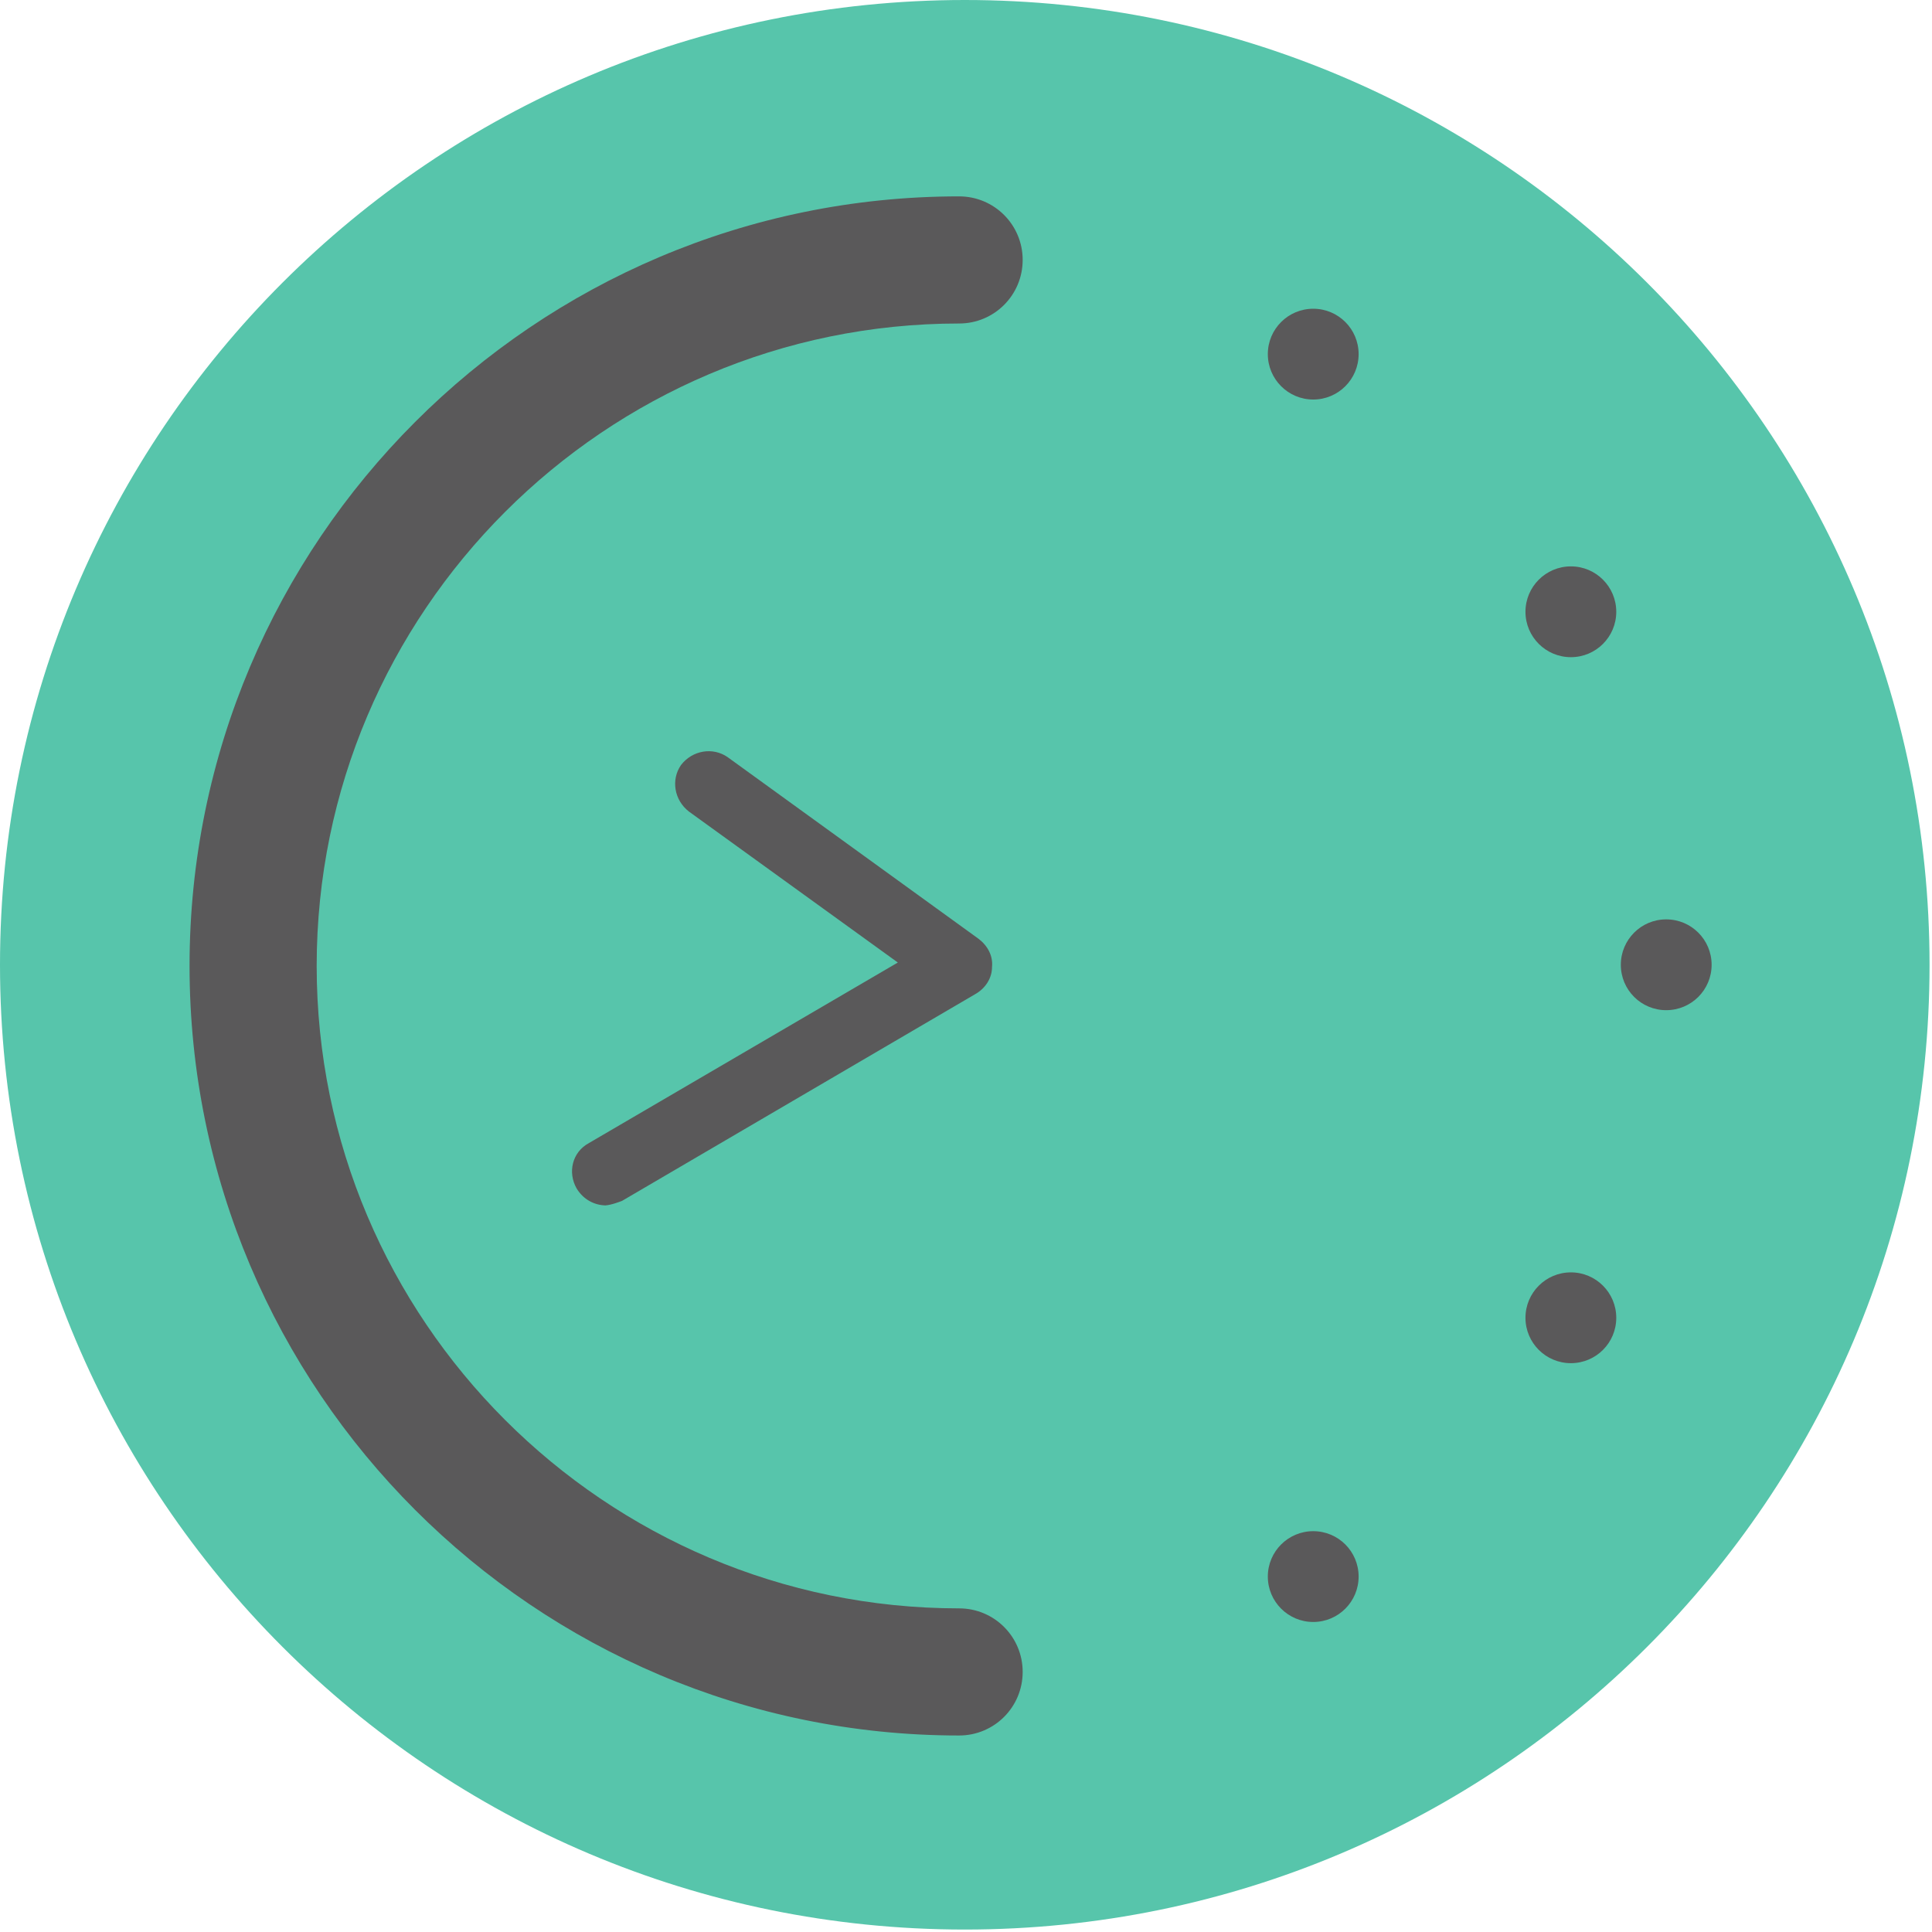
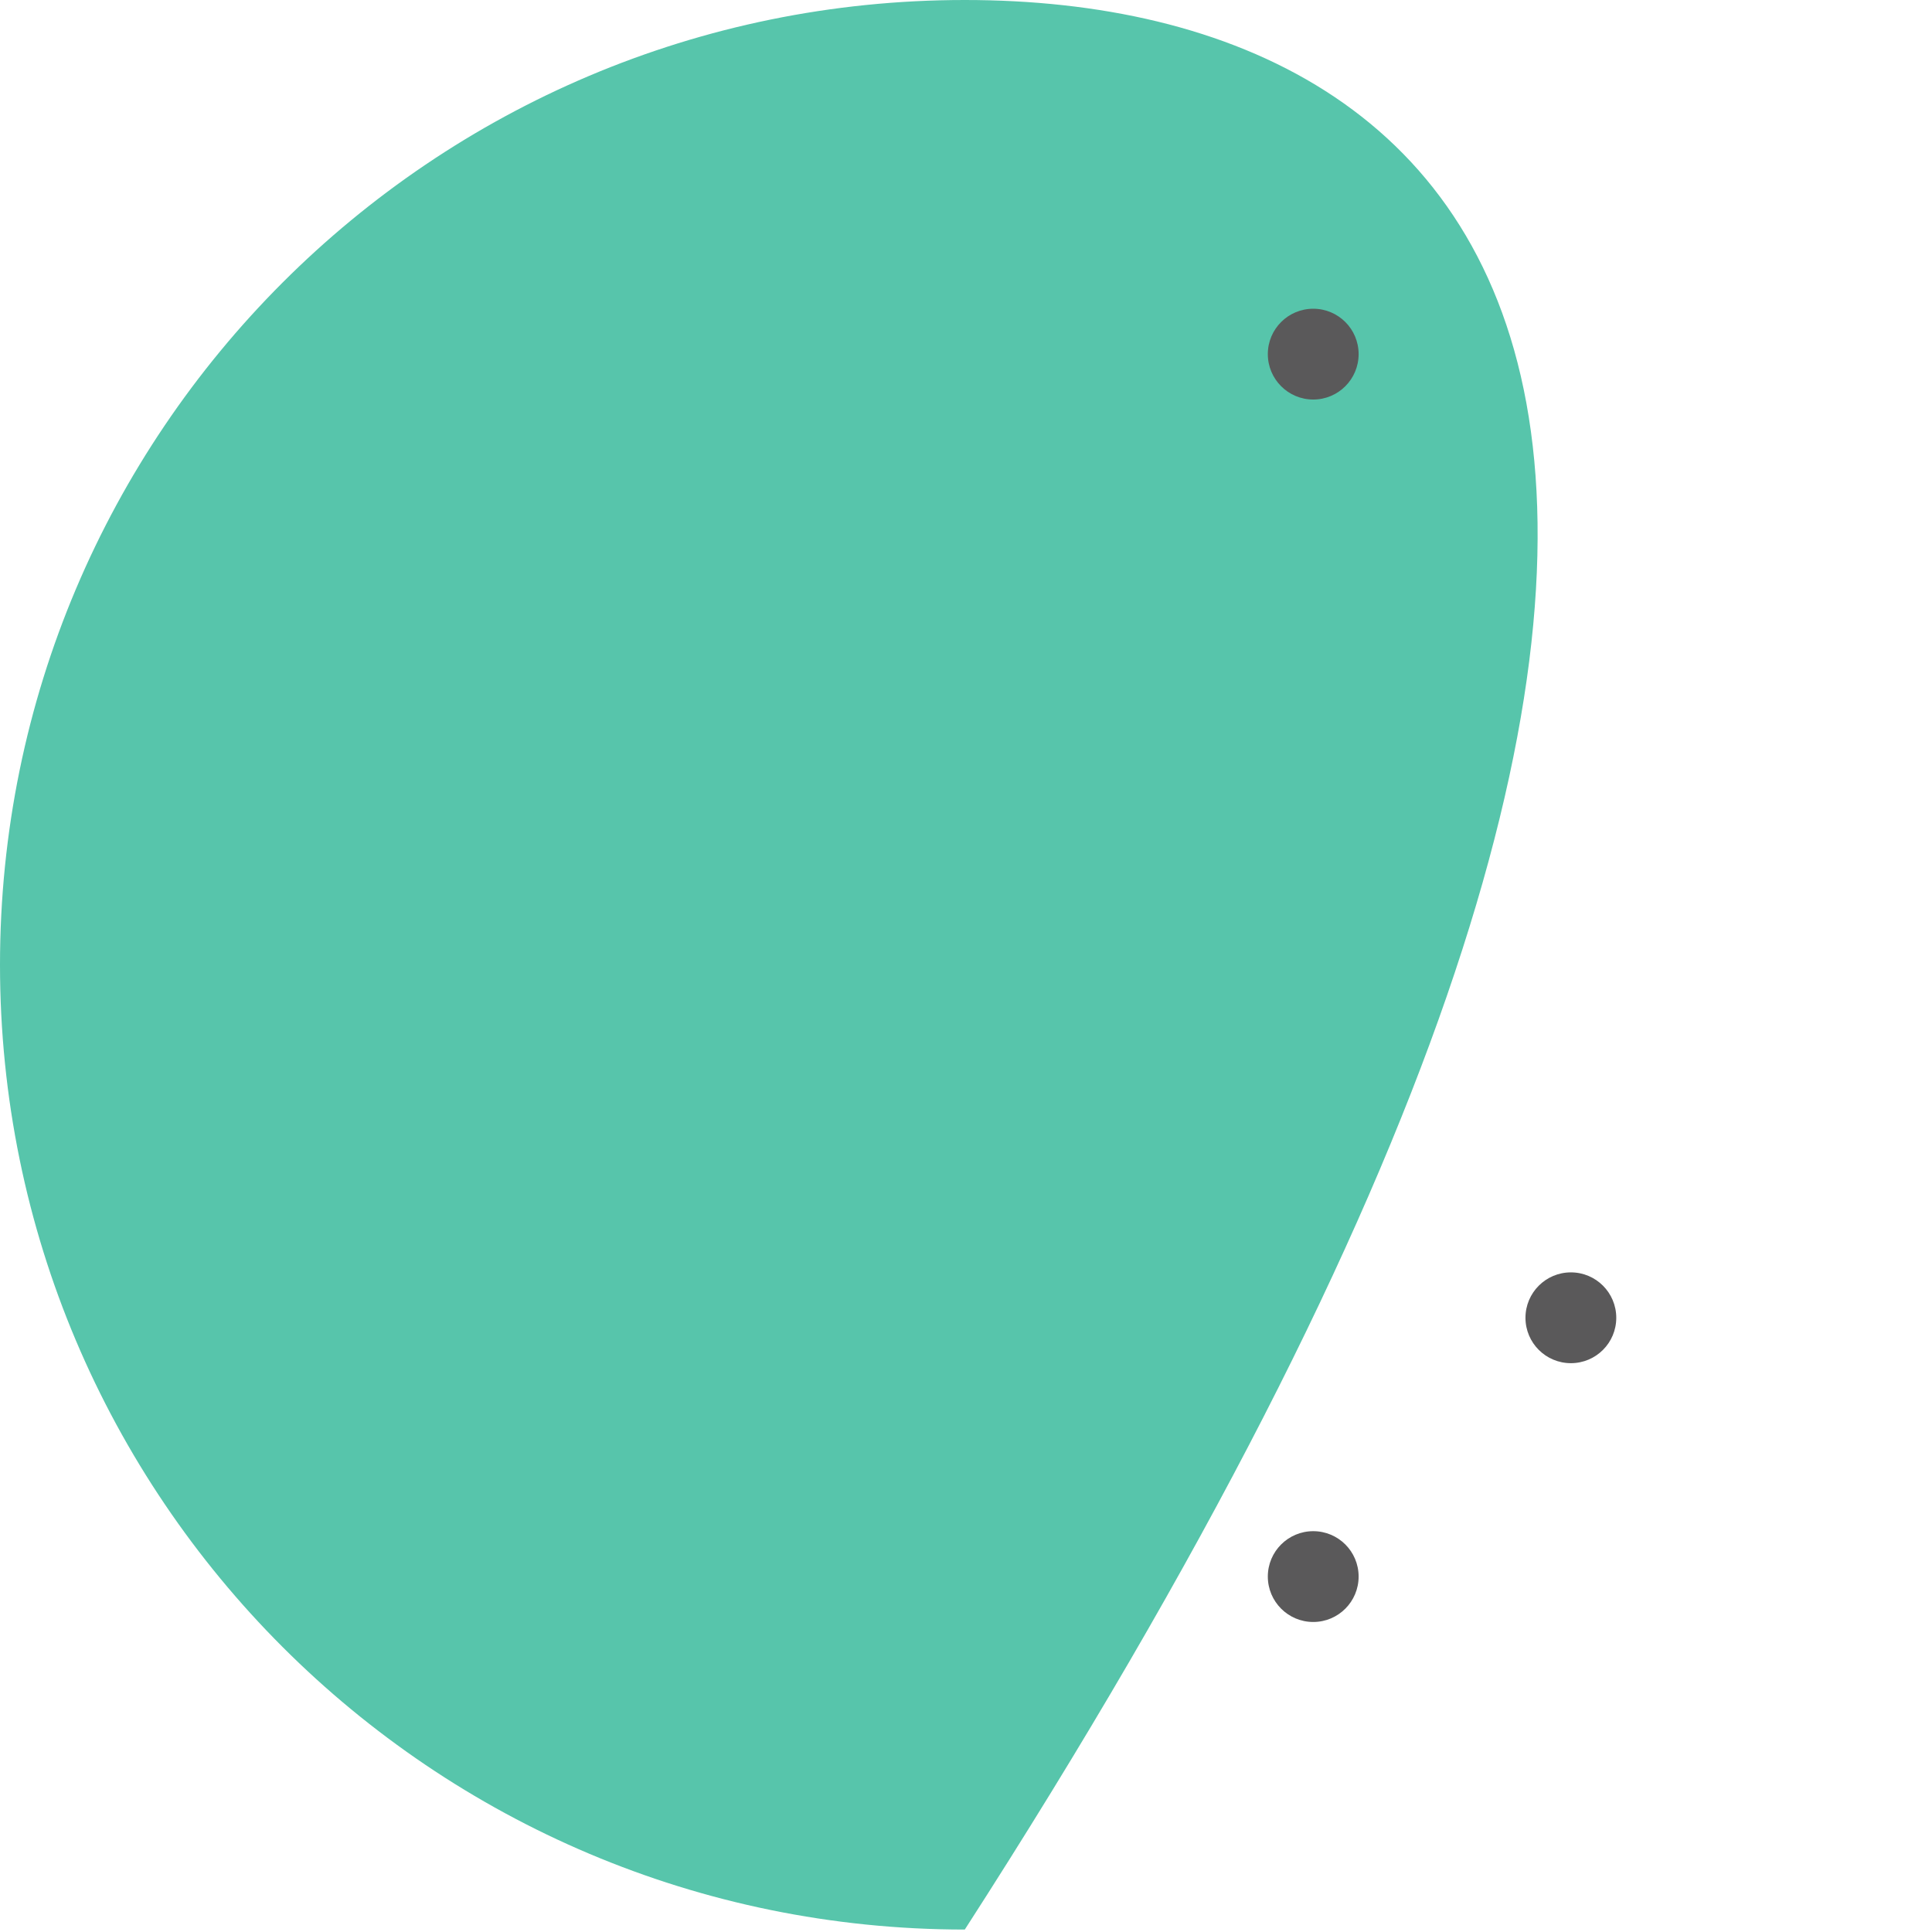
<svg xmlns="http://www.w3.org/2000/svg" width="45" height="45" viewBox="0 0 45 45" fill="none">
-   <path d="M22.472 44.943C34.883 44.943 44.943 34.883 44.943 22.472C44.943 10.061 34.883 0 22.472 0C10.061 0 0 10.061 0 22.472C0 34.883 10.061 44.943 22.472 44.943Z" fill="#57C5AB" />
-   <path d="M22.339 40.423C12.451 40.423 4.415 32.386 4.415 22.498C4.415 12.611 12.451 4.574 22.339 4.574C23.159 4.574 23.82 5.235 23.82 6.054C23.82 6.874 23.159 7.535 22.339 7.535C14.091 7.535 7.376 14.25 7.376 22.498C7.376 30.747 14.091 37.462 22.339 37.462C23.159 37.462 23.82 38.123 23.82 38.942C23.82 39.762 23.159 40.423 22.339 40.423Z" fill="#5A595A" />
-   <path d="M38.809 23.529C39.394 23.529 39.867 23.056 39.867 22.472C39.867 21.887 39.394 21.414 38.809 21.414C38.225 21.414 37.752 21.887 37.752 22.472C37.752 23.056 38.225 23.529 38.809 23.529Z" fill="#5A595A" />
-   <path d="M36.589 15.307C37.173 15.307 37.646 14.834 37.646 14.25C37.646 13.666 37.173 13.192 36.589 13.192C36.005 13.192 35.531 13.666 35.531 14.25C35.531 14.834 36.005 15.307 36.589 15.307Z" fill="#5A595A" />
+   <path d="M22.472 44.943C44.943 10.061 34.883 0 22.472 0C10.061 0 0 10.061 0 22.472C0 34.883 10.061 44.943 22.472 44.943Z" fill="#57C5AB" />
  <path d="M30.588 9.306C31.172 9.306 31.645 8.832 31.645 8.248C31.645 7.664 31.172 7.191 30.588 7.191C30.004 7.191 29.53 7.664 29.53 8.248C29.53 8.832 30.004 9.306 30.588 9.306Z" fill="#5A595A" />
  <path d="M30.588 37.779C31.172 37.779 31.645 37.305 31.645 36.721C31.645 36.137 31.172 35.664 30.588 35.664C30.004 35.664 29.53 36.137 29.53 36.721C29.53 37.305 30.004 37.779 30.588 37.779Z" fill="#5A595A" />
  <path d="M36.589 31.751C37.173 31.751 37.646 31.278 37.646 30.694C37.646 30.11 37.173 29.636 36.589 29.636C36.005 29.636 35.531 30.11 35.531 30.694C35.531 31.278 36.005 31.751 36.589 31.751Z" fill="#5A595A" />
-   <path d="M14.117 28.076C13.853 28.076 13.589 27.944 13.43 27.68C13.219 27.31 13.324 26.834 13.721 26.622L20.912 22.419L16.047 18.903C15.704 18.638 15.624 18.163 15.862 17.819C16.127 17.475 16.602 17.396 16.946 17.634L22.789 21.864C23 22.022 23.133 22.26 23.106 22.525C23.106 22.789 22.947 23.027 22.709 23.159L14.488 27.971C14.488 27.971 14.223 28.076 14.091 28.076H14.117Z" fill="#5A595A" />
</svg>